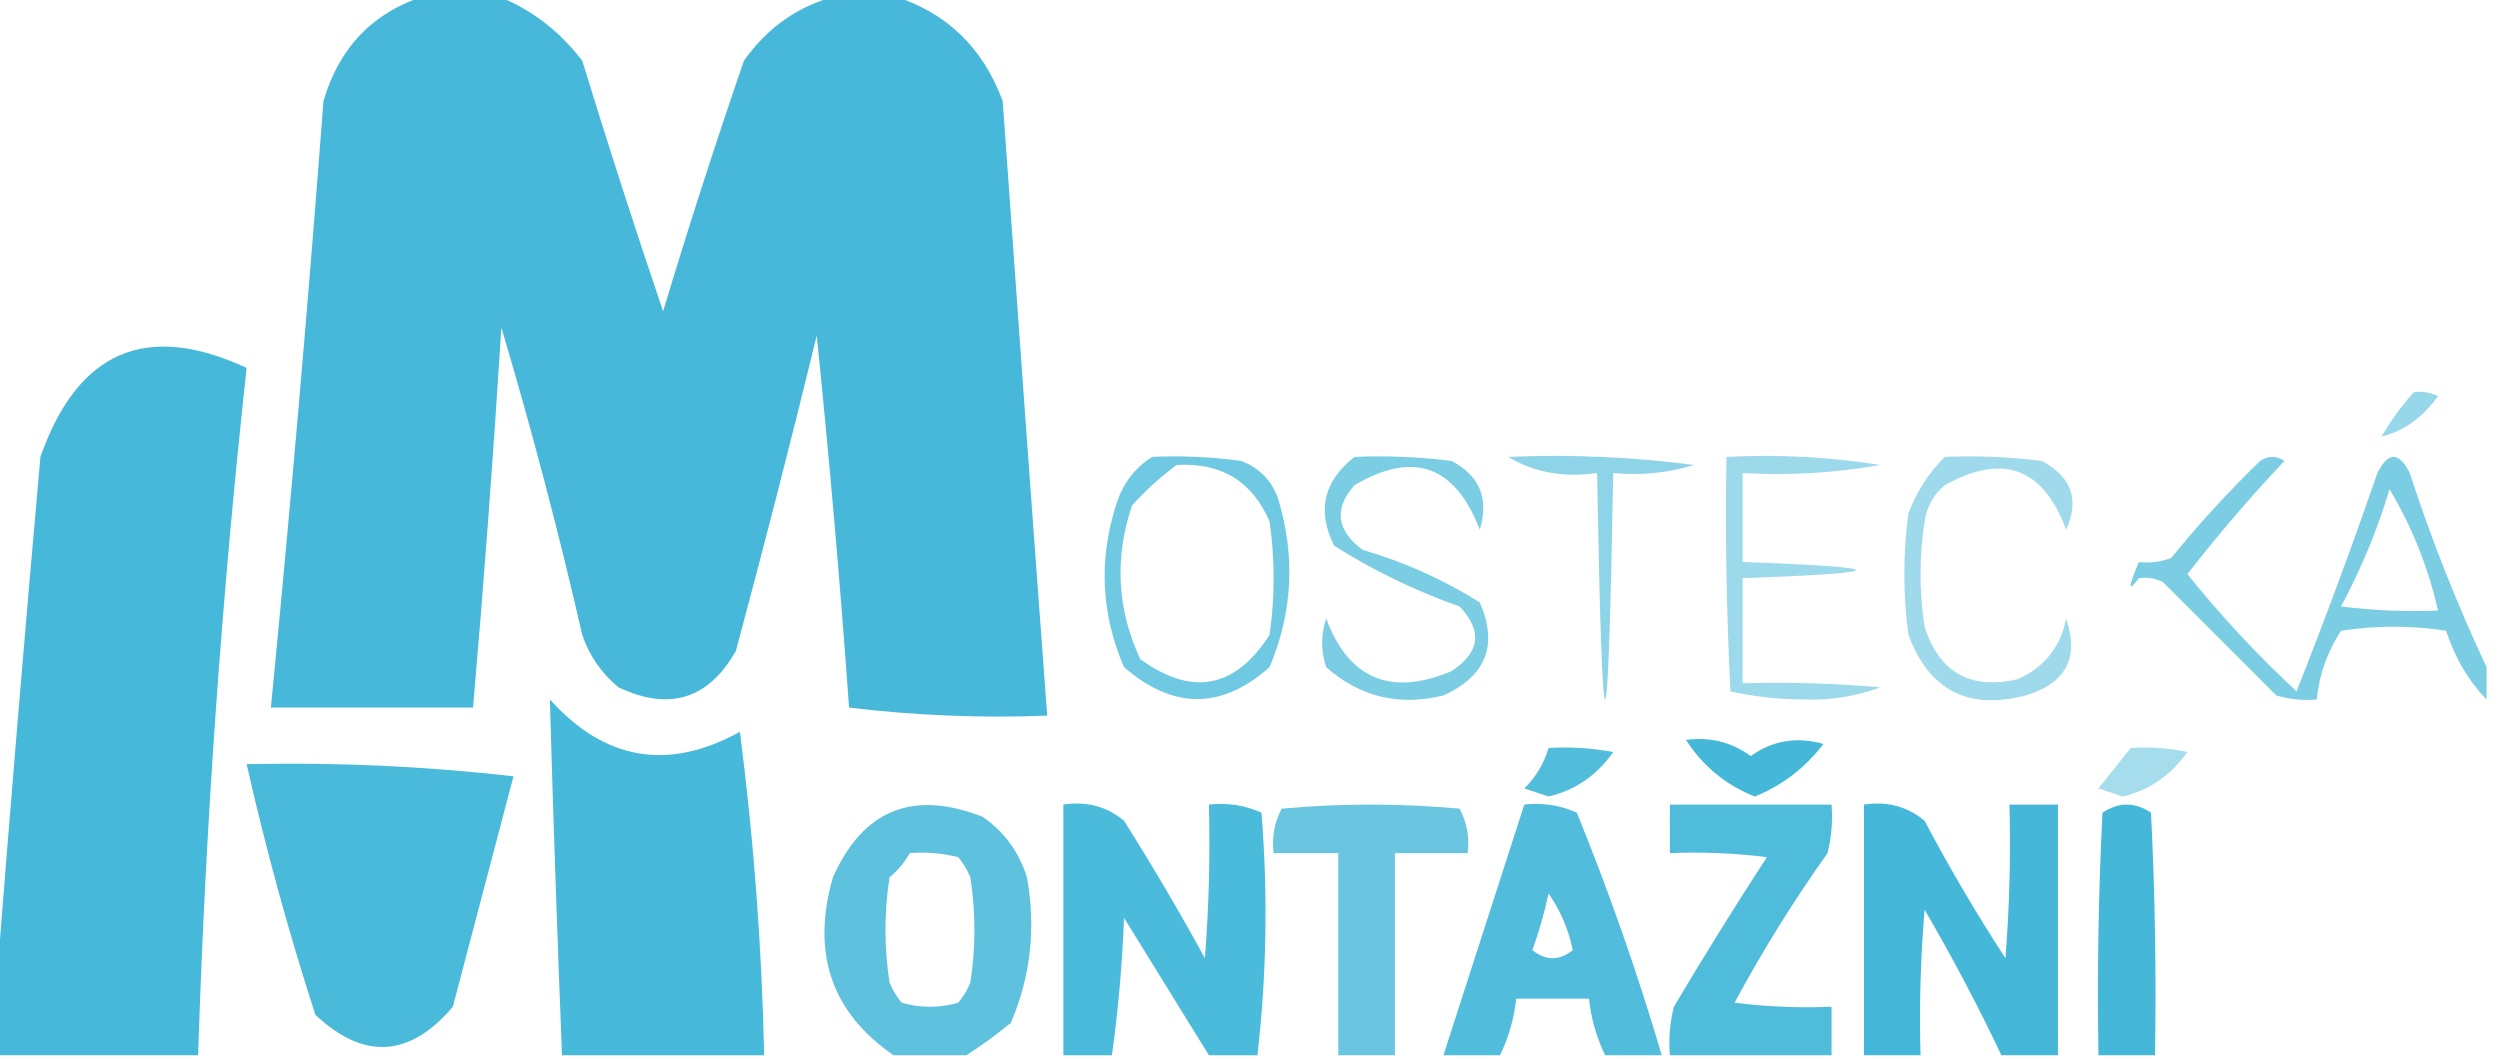
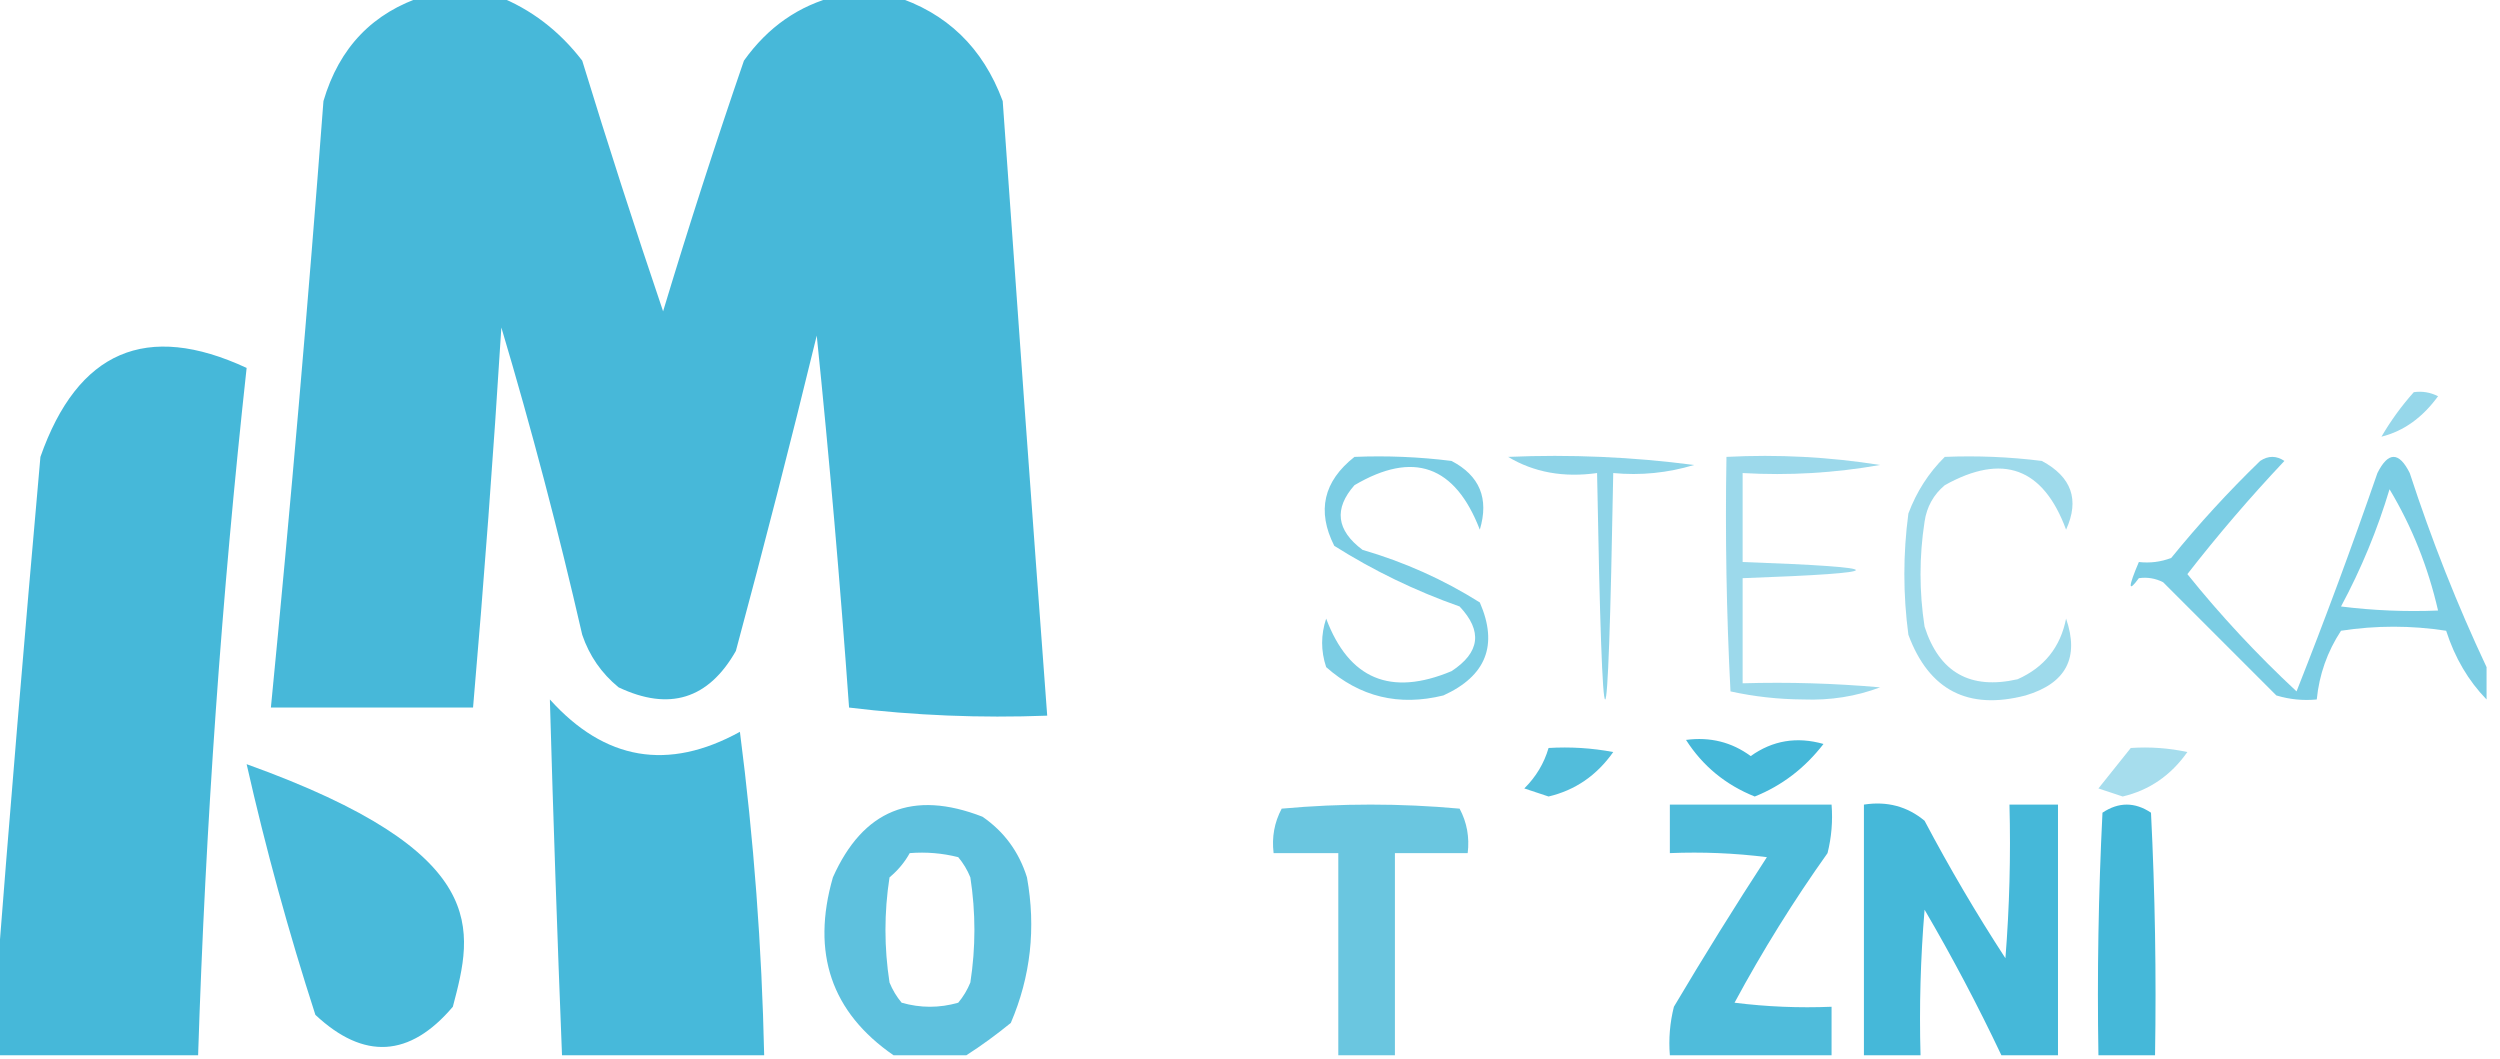
<svg xmlns="http://www.w3.org/2000/svg" width="118" height="50" viewBox="0 0 118 50" fill="none">
  <g id="logoMM" clip-path="url(#clip0_203_1277)">
    <g id="Group">
      <path id="Vector" opacity="0.985" fill-rule="evenodd" clip-rule="evenodd" d="M20.038 -0.191C21.183 -0.191 22.328 -0.191 23.473 -0.191C25.055 0.428 26.391 1.446 27.481 2.863C28.693 6.82 29.966 10.764 31.298 14.695C32.495 10.723 33.767 6.779 35.114 2.863C36.245 1.275 37.708 0.257 39.504 -0.191C40.394 -0.191 41.285 -0.191 42.176 -0.191C44.675 0.59 46.393 2.244 47.328 4.771C48.01 14.442 48.709 24.111 49.428 33.779C46.278 33.899 43.161 33.772 40.076 33.397C39.657 27.526 39.148 21.673 38.55 15.84C37.337 20.818 36.065 25.78 34.733 30.725C33.438 33.002 31.593 33.575 29.198 32.443C28.391 31.782 27.818 30.955 27.481 29.962C26.364 25.086 25.092 20.251 23.664 15.458C23.291 21.45 22.845 27.429 22.328 33.397C19.148 33.397 15.967 33.397 12.786 33.397C13.718 23.869 14.545 14.327 15.267 4.771C16.01 2.241 17.601 0.587 20.038 -0.191Z" fill="#45B8D9" />
    </g>
    <g id="Group_2">
      <path id="Vector_2" opacity="0.989" fill-rule="evenodd" clip-rule="evenodd" d="M9.351 49.809C6.17 49.809 2.99 49.809 -0.191 49.809C-0.191 48.791 -0.191 47.774 -0.191 46.756C0.456 38.414 1.156 30.017 1.908 21.565C3.664 16.568 6.908 15.168 11.641 17.366C10.463 28.143 9.699 38.957 9.351 49.809Z" fill="#45B8D9" />
    </g>
    <g id="Group_3">
      <path id="Vector_3" opacity="0.561" fill-rule="evenodd" clip-rule="evenodd" d="M113.931 18.511C114.333 18.454 114.715 18.518 115.076 18.702C114.339 19.716 113.448 20.352 112.405 20.611C112.849 19.851 113.358 19.151 113.931 18.511Z" fill="#45B8D9" />
    </g>
    <g id="Group_4">
      <path id="Vector_4" opacity="0.608" fill-rule="evenodd" clip-rule="evenodd" d="M71.183 21.565C74.121 21.439 77.047 21.566 79.962 21.947C78.715 22.323 77.442 22.451 76.145 22.328C75.891 36.578 75.636 36.578 75.382 22.328C73.798 22.55 72.398 22.295 71.183 21.565Z" fill="#45B8D9" />
    </g>
    <g id="Group_5">
      <path id="Vector_5" opacity="0.522" fill-rule="evenodd" clip-rule="evenodd" d="M91.794 21.565C93.326 21.502 94.853 21.565 96.374 21.756C97.781 22.508 98.163 23.59 97.519 25C96.439 22.074 94.53 21.374 91.794 22.901C91.262 23.348 90.944 23.92 90.84 24.618C90.585 26.272 90.585 27.926 90.84 29.58C91.534 31.741 92.997 32.568 95.229 32.061C96.489 31.501 97.253 30.547 97.519 29.198C98.154 31.045 97.518 32.254 95.611 32.824C92.894 33.534 91.049 32.58 90.076 29.962C89.822 28.053 89.822 26.145 90.076 24.237C90.463 23.205 91.035 22.315 91.794 21.565Z" fill="#45B8D9" />
    </g>
    <g id="Group_6">
-       <path id="Vector_6" opacity="0.765" fill-rule="evenodd" clip-rule="evenodd" d="M54.389 21.565C55.795 21.502 57.194 21.565 58.588 21.756C59.415 22.074 59.987 22.646 60.305 23.473C61.153 26.198 61.025 28.869 59.924 31.488C57.661 33.498 55.371 33.498 53.053 31.488C51.977 28.989 51.85 26.445 52.672 23.855C52.979 22.845 53.551 22.082 54.389 21.565ZM55.534 21.947C57.645 21.823 59.108 22.714 59.924 24.618C60.178 26.399 60.178 28.181 59.924 29.962C58.297 32.503 56.261 32.884 53.817 31.107C52.723 28.744 52.596 26.327 53.435 23.855C54.095 23.129 54.795 22.493 55.534 21.947Z" fill="#45B8D9" />
-     </g>
+       </g>
    <g id="Group_7">
      <path id="Vector_7" opacity="0.528" fill-rule="evenodd" clip-rule="evenodd" d="M81.489 21.565C83.919 21.439 86.337 21.566 88.74 21.947C86.592 22.327 84.43 22.454 82.252 22.328C82.252 23.728 82.252 25.127 82.252 26.527C89.377 26.781 89.377 27.036 82.252 27.29C82.252 28.944 82.252 30.598 82.252 32.252C84.418 32.189 86.581 32.252 88.74 32.443C87.604 32.872 86.395 33.063 85.115 33.015C83.937 33.007 82.792 32.88 81.679 32.634C81.489 28.946 81.425 25.257 81.489 21.565Z" fill="#45B8D9" />
    </g>
    <g id="Group_8">
      <path id="Vector_8" opacity="0.71" fill-rule="evenodd" clip-rule="evenodd" d="M63.931 21.565C65.463 21.502 66.99 21.565 68.511 21.756C69.844 22.451 70.289 23.532 69.847 25C68.678 21.964 66.706 21.265 63.931 22.901C62.95 24.013 63.078 25.031 64.313 25.954C66.288 26.529 68.133 27.356 69.847 28.435C70.722 30.441 70.15 31.904 68.13 32.824C66.033 33.343 64.188 32.898 62.595 31.488C62.341 30.725 62.341 29.962 62.595 29.198C63.669 32.055 65.641 32.882 68.511 31.679C69.858 30.8 69.985 29.782 68.893 28.626C66.802 27.888 64.83 26.934 62.977 25.763C62.147 24.119 62.465 22.72 63.931 21.565Z" fill="#45B8D9" />
    </g>
    <g id="Group_9">
      <path id="Vector_9" opacity="0.71" fill-rule="evenodd" clip-rule="evenodd" d="M117.366 31.489C117.366 31.997 117.366 32.506 117.366 33.015C116.506 32.131 115.87 31.05 115.458 29.771C113.804 29.517 112.15 29.517 110.496 29.771C109.849 30.759 109.467 31.84 109.351 33.015C108.703 33.077 108.066 33.013 107.443 32.825C105.661 31.043 103.881 29.262 102.099 27.481C101.737 27.297 101.356 27.233 100.954 27.29C100.441 27.989 100.441 27.734 100.954 26.527C101.478 26.587 101.987 26.523 102.481 26.336C103.788 24.727 105.188 23.201 106.679 21.756C107.061 21.501 107.443 21.501 107.824 21.756C106.206 23.473 104.679 25.254 103.244 27.099C104.806 29.044 106.524 30.889 108.397 32.634C109.744 29.228 111.016 25.793 112.214 22.328C112.723 21.311 113.232 21.311 113.74 22.328C114.773 25.495 115.981 28.549 117.366 31.489ZM112.786 23.092C113.842 24.854 114.605 26.762 115.076 28.817C113.544 28.88 112.018 28.816 110.496 28.626C111.447 26.856 112.21 25.011 112.786 23.092Z" fill="#45B8D9" />
    </g>
    <g id="Group_10">
      <path id="Vector_10" opacity="0.988" fill-rule="evenodd" clip-rule="evenodd" d="M36.069 49.809C32.888 49.809 29.707 49.809 26.527 49.809C26.304 44.207 26.113 38.608 25.954 33.015C28.548 35.897 31.538 36.406 34.924 34.542C35.578 39.611 35.959 44.7 36.069 49.809Z" fill="#45B8D9" />
    </g>
    <g id="Group_11">
-       <path id="Vector_11" opacity="0.976" fill-rule="evenodd" clip-rule="evenodd" d="M11.641 36.069C15.854 35.974 20.052 36.165 24.237 36.641C23.287 40.257 22.332 43.883 21.374 47.519C19.338 49.916 17.175 50.043 14.886 47.901C13.625 44.003 12.543 40.059 11.641 36.069Z" fill="#45B8D9" />
+       <path id="Vector_11" opacity="0.976" fill-rule="evenodd" clip-rule="evenodd" d="M11.641 36.069C23.287 40.257 22.332 43.883 21.374 47.519C19.338 49.916 17.175 50.043 14.886 47.901C13.625 44.003 12.543 40.059 11.641 36.069Z" fill="#45B8D9" />
    </g>
    <g id="Group_12">
      <path id="Vector_12" fill-rule="evenodd" clip-rule="evenodd" d="M79.58 34.924C80.718 34.773 81.736 35.027 82.634 35.687C83.667 34.948 84.812 34.758 86.069 35.115C85.188 36.255 84.107 37.082 82.824 37.596C81.448 37.044 80.366 36.154 79.58 34.924Z" fill="#45B8D9" />
    </g>
    <g id="Group_13">
      <path id="Vector_13" opacity="0.474" fill-rule="evenodd" clip-rule="evenodd" d="M100.572 35.305C101.472 35.243 102.363 35.307 103.244 35.496C102.466 36.6 101.448 37.299 100.191 37.595C99.809 37.468 99.427 37.341 99.046 37.214C99.564 36.57 100.072 35.934 100.572 35.305Z" fill="#45B8D9" />
    </g>
    <g id="Group_14">
      <path id="Vector_14" opacity="0.922" fill-rule="evenodd" clip-rule="evenodd" d="M73.092 35.305C74.117 35.243 75.135 35.306 76.145 35.496C75.367 36.6 74.349 37.299 73.092 37.595C72.71 37.468 72.328 37.341 71.947 37.214C72.501 36.664 72.882 36.028 73.092 35.305Z" fill="#45B8D9" />
    </g>
    <g id="Group_15">
      <path id="Vector_15" opacity="0.798" fill-rule="evenodd" clip-rule="evenodd" d="M65.84 49.809C64.949 49.809 64.058 49.809 63.168 49.809C63.168 46.629 63.168 43.448 63.168 40.267C62.15 40.267 61.133 40.267 60.114 40.267C60.023 39.516 60.15 38.816 60.496 38.168C63.295 37.913 66.094 37.913 68.893 38.168C69.239 38.816 69.366 39.516 69.275 40.267C68.13 40.267 66.985 40.267 65.84 40.267C65.84 43.448 65.84 46.629 65.84 49.809Z" fill="#45B8D9" />
    </g>
    <g id="Group_16">
-       <path id="Vector_16" opacity="0.964" fill-rule="evenodd" clip-rule="evenodd" d="M59.351 49.809C58.588 49.809 57.824 49.809 57.061 49.809C55.729 47.657 54.394 45.494 53.053 43.321C52.972 45.514 52.782 47.677 52.481 49.809C51.718 49.809 50.954 49.809 50.191 49.809C50.191 45.865 50.191 41.921 50.191 37.977C51.284 37.807 52.239 38.062 53.053 38.74C54.397 40.867 55.67 43.031 56.87 45.229C57.061 42.815 57.124 40.398 57.061 37.977C57.936 37.879 58.763 38.006 59.542 38.359C59.85 42.205 59.786 46.022 59.351 49.809Z" fill="#45B8D9" />
-     </g>
+       </g>
    <g id="Group_17">
      <path id="Vector_17" fill-rule="evenodd" clip-rule="evenodd" d="M97.137 49.809C96.247 49.809 95.356 49.809 94.466 49.809C93.364 47.479 92.155 45.189 90.84 42.939C90.649 45.225 90.585 47.516 90.649 49.809C89.758 49.809 88.868 49.809 87.977 49.809C87.977 45.865 87.977 41.921 87.977 37.977C89.071 37.807 90.025 38.062 90.84 38.74C92.016 40.966 93.288 43.129 94.656 45.229C94.847 42.815 94.911 40.398 94.847 37.977C95.611 37.977 96.374 37.977 97.137 37.977C97.137 41.921 97.137 45.865 97.137 49.809Z" fill="#45B8D9" />
    </g>
    <g id="Group_18">
      <path id="Vector_18" fill-rule="evenodd" clip-rule="evenodd" d="M101.718 49.809C100.827 49.809 99.936 49.809 99.046 49.809C98.982 45.99 99.046 42.173 99.237 38.359C100 37.85 100.763 37.85 101.527 38.359C101.718 42.173 101.781 45.99 101.718 49.809Z" fill="#45B8D9" />
    </g>
    <g id="Group_19">
      <path id="Vector_19" opacity="0.86" fill-rule="evenodd" clip-rule="evenodd" d="M45.611 49.809C44.466 49.809 43.321 49.809 42.176 49.809C39.24 47.783 38.286 44.983 39.313 41.412C40.734 38.223 43.087 37.269 46.374 38.55C47.395 39.252 48.095 40.206 48.473 41.412C48.903 43.8 48.649 46.09 47.71 48.282C47.018 48.846 46.319 49.355 45.611 49.809ZM42.939 40.267C43.713 40.205 44.476 40.269 45.229 40.458C45.468 40.744 45.659 41.062 45.801 41.412C46.056 43.066 46.056 44.72 45.801 46.374C45.659 46.724 45.468 47.042 45.229 47.328C44.339 47.583 43.448 47.583 42.557 47.328C42.318 47.042 42.127 46.724 41.985 46.374C41.73 44.72 41.73 43.066 41.985 41.412C42.384 41.079 42.702 40.697 42.939 40.267Z" fill="#45B8D9" />
    </g>
    <g id="Group_20">
-       <path id="Vector_20" opacity="0.931" fill-rule="evenodd" clip-rule="evenodd" d="M78.435 49.809C77.545 49.809 76.654 49.809 75.763 49.809C75.356 48.969 75.102 48.078 75 47.137C73.855 47.137 72.71 47.137 71.565 47.137C71.463 48.078 71.208 48.969 70.802 49.809C69.911 49.809 69.02 49.809 68.13 49.809C69.402 45.865 70.674 41.921 71.947 37.977C72.821 37.879 73.648 38.006 74.427 38.359C75.956 42.117 77.292 45.934 78.435 49.809ZM73.092 42.175C73.642 42.954 74.024 43.844 74.237 44.847C73.6 45.356 72.965 45.356 72.328 44.847C72.643 43.969 72.898 43.078 73.092 42.175Z" fill="#45B8D9" />
-     </g>
+       </g>
    <g id="Group_21">
      <path id="Vector_21" opacity="0.945" fill-rule="evenodd" clip-rule="evenodd" d="M86.45 49.809C83.906 49.809 81.361 49.809 78.817 49.809C78.755 49.035 78.819 48.272 79.008 47.519C80.423 45.133 81.886 42.78 83.397 40.458C81.876 40.267 80.349 40.204 78.817 40.267C78.817 39.504 78.817 38.74 78.817 37.977C81.361 37.977 83.906 37.977 86.45 37.977C86.512 38.751 86.448 39.514 86.26 40.267C84.653 42.525 83.19 44.879 81.87 47.328C83.392 47.519 84.918 47.582 86.45 47.519C86.45 48.282 86.45 49.046 86.45 49.809Z" fill="#45B8D9" />
    </g>
  </g>
  <defs>
    <clipPath id="clip0_203_1277">
      <rect width="117.557" height="50" fill="white" />
    </clipPath>
  </defs>
</svg>